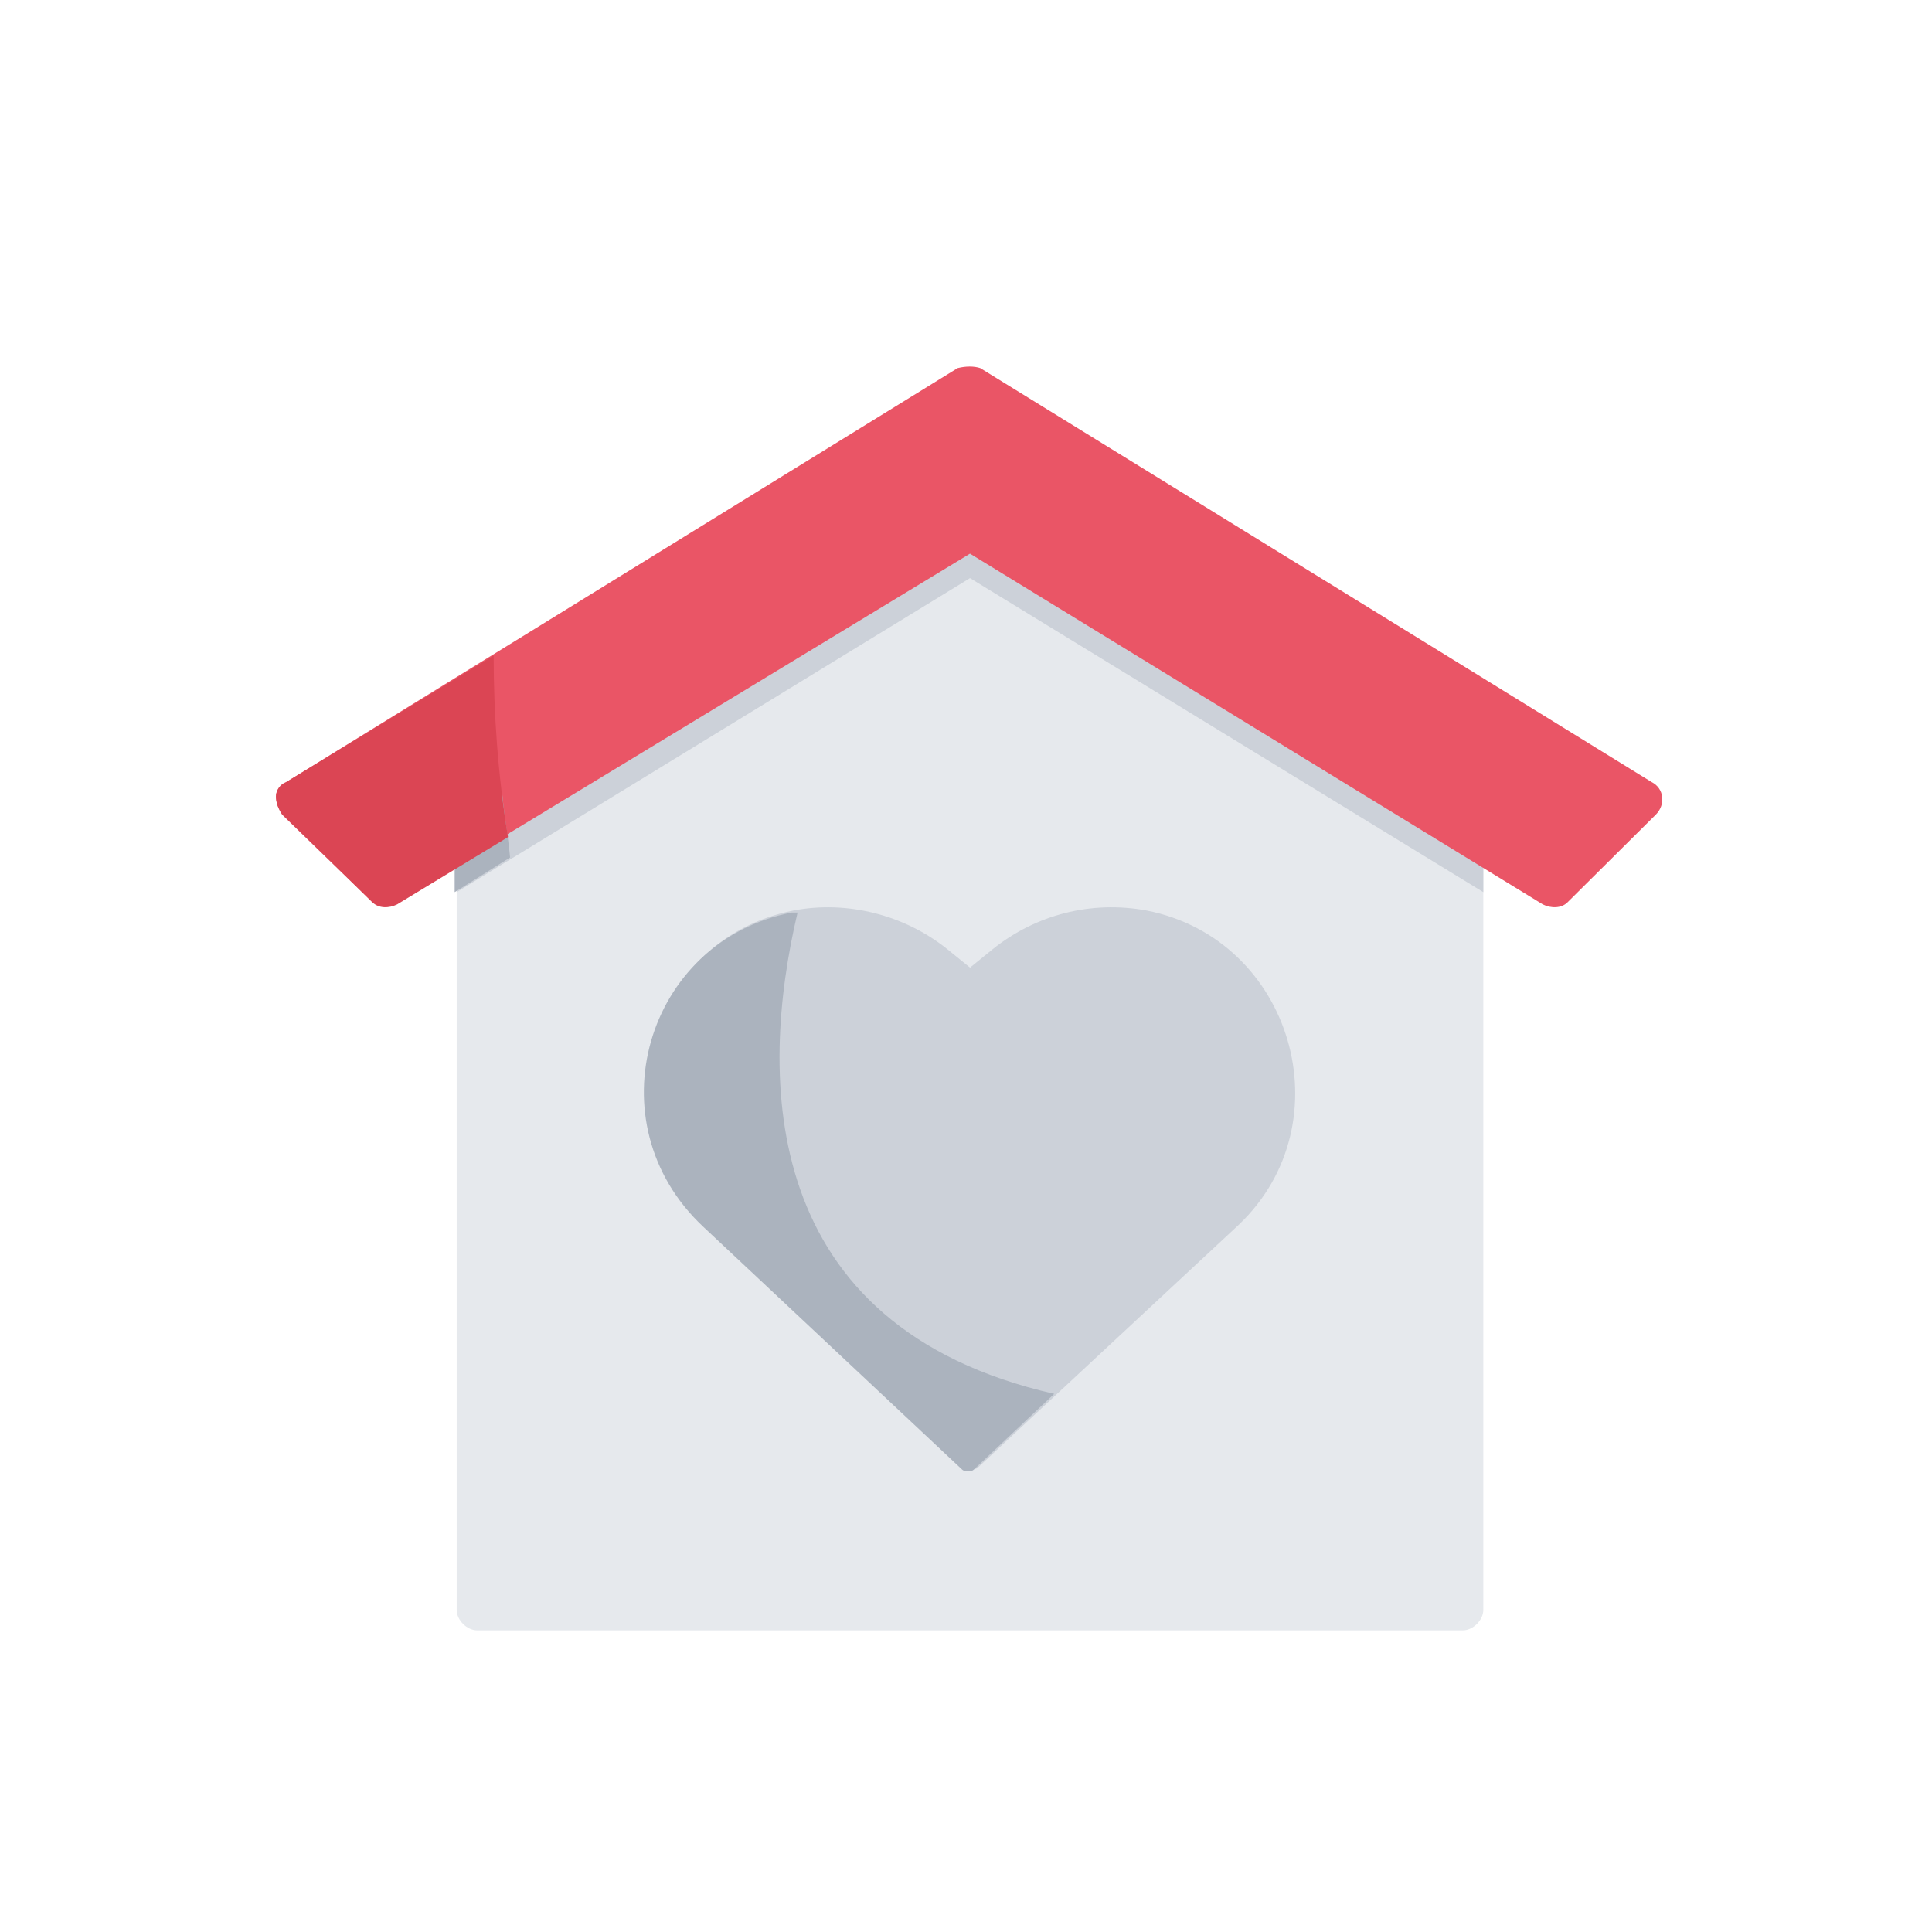
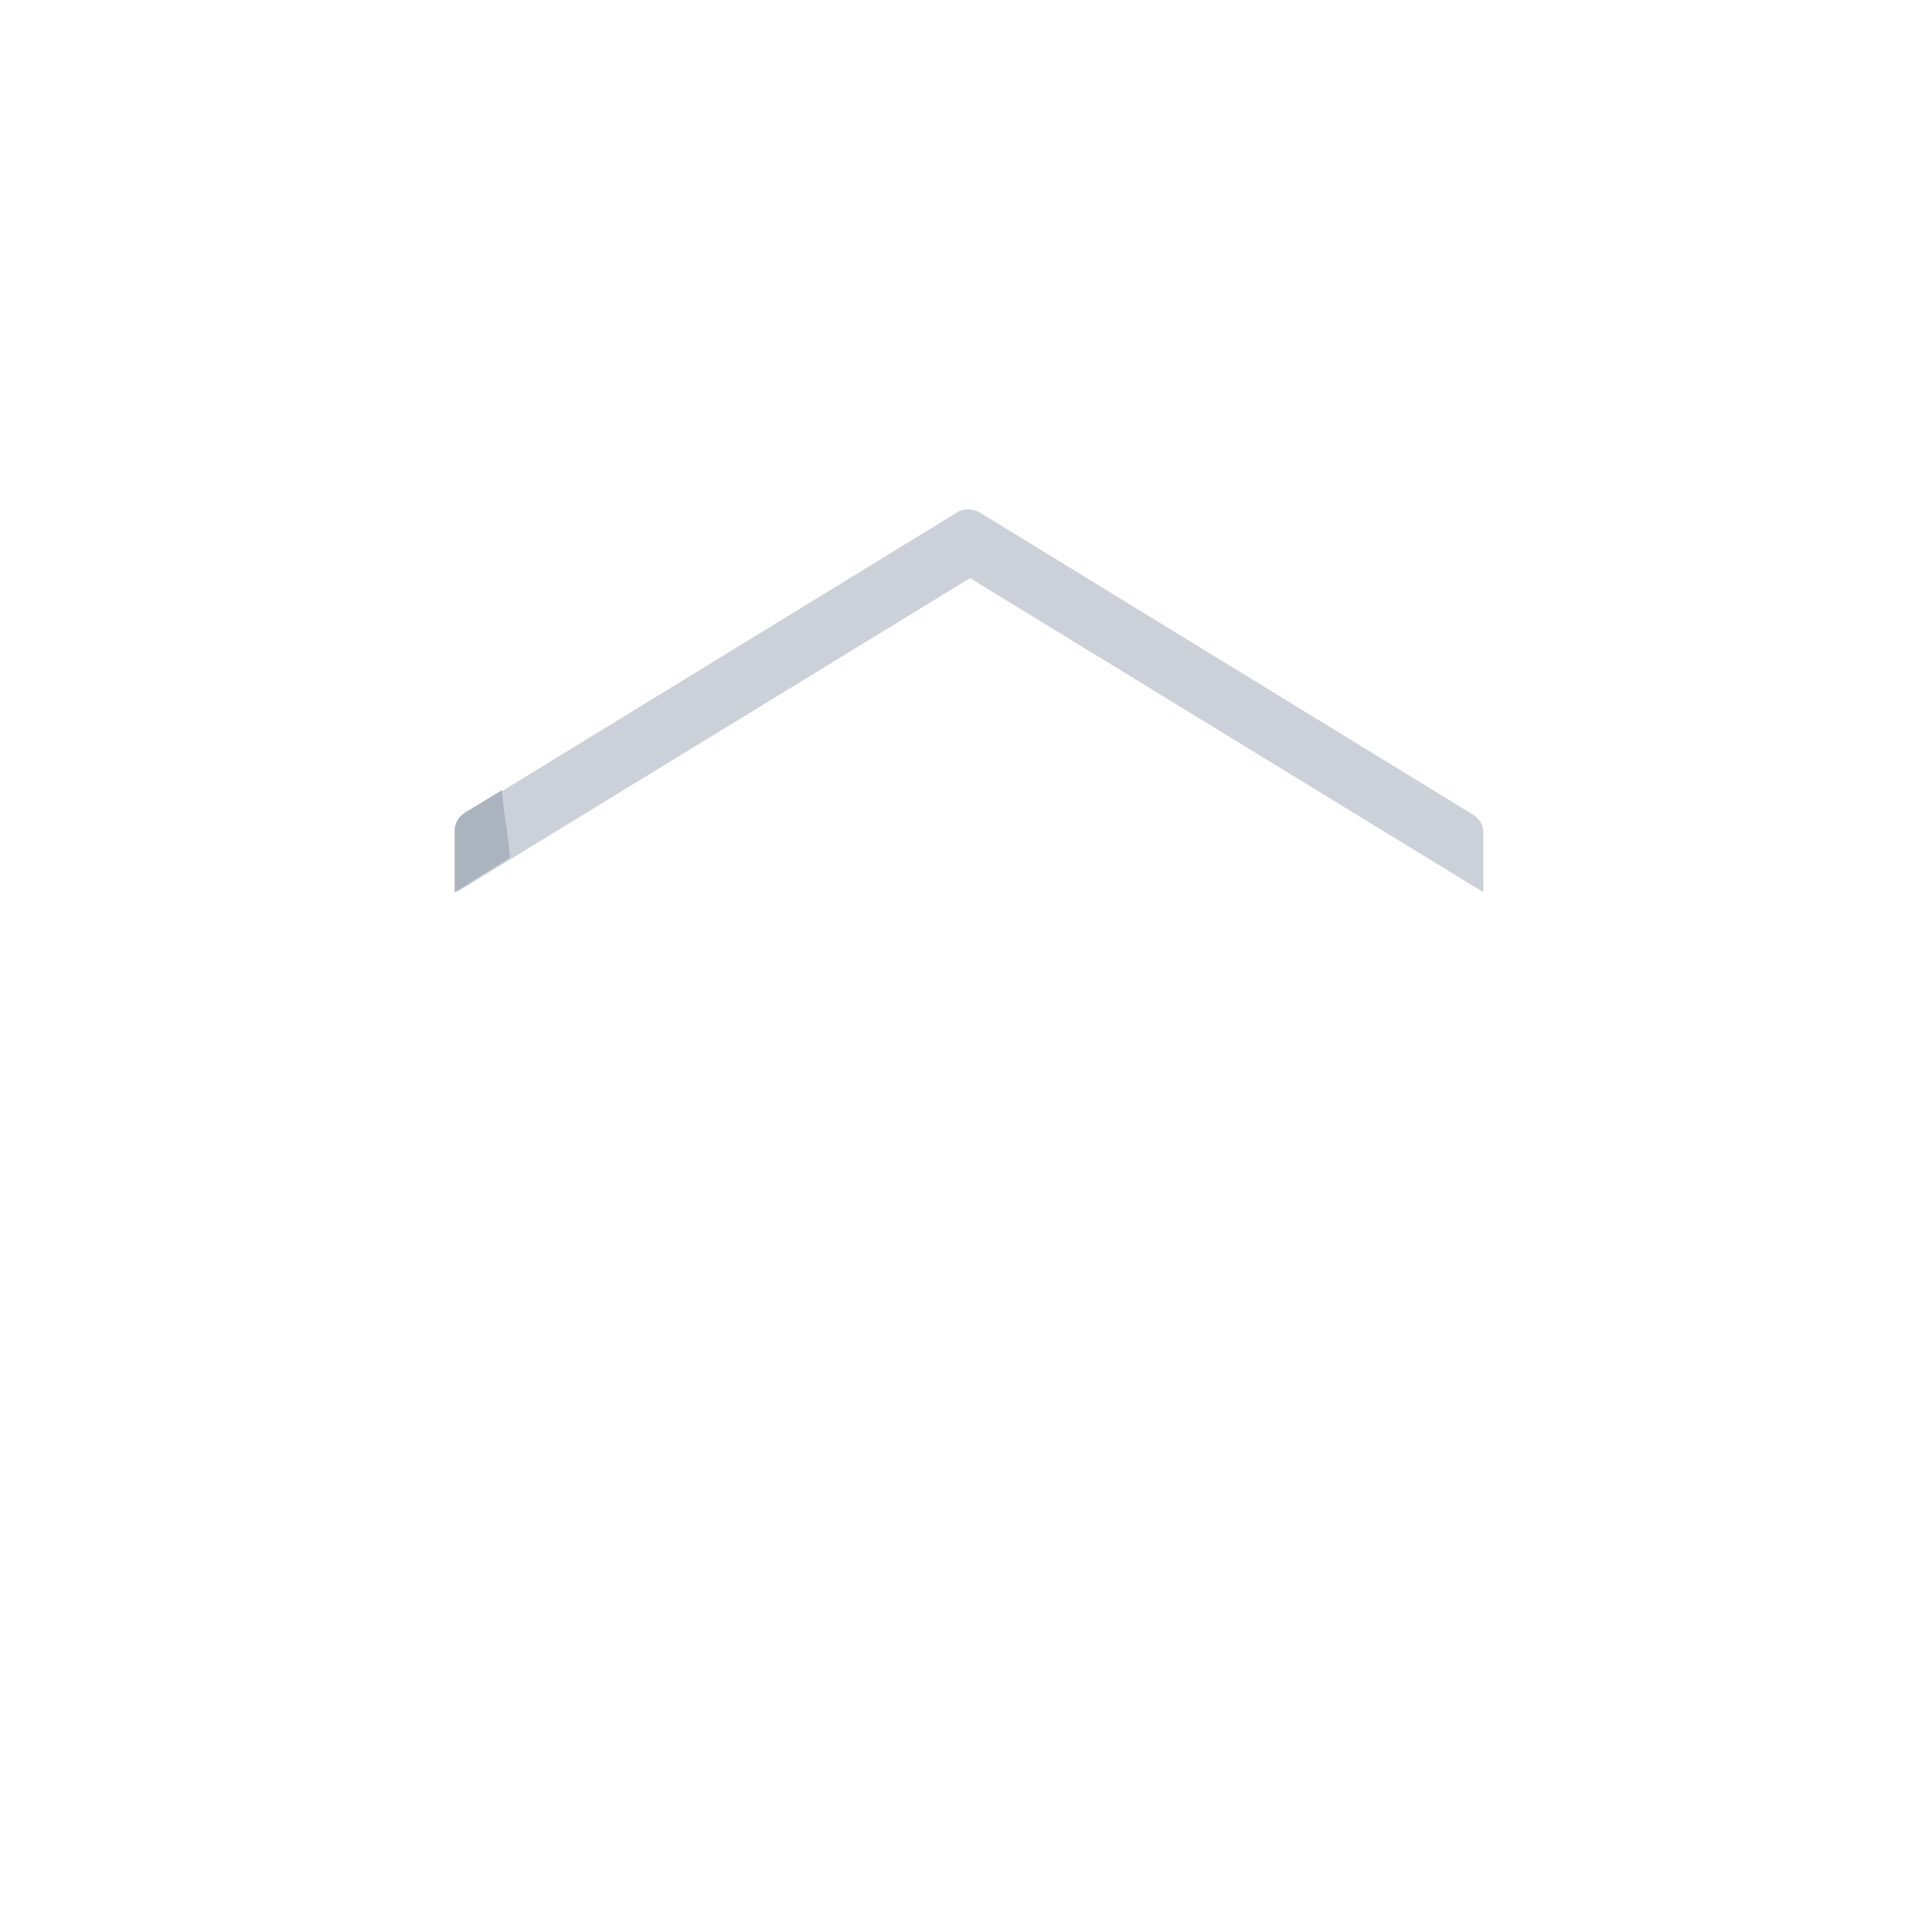
<svg xmlns="http://www.w3.org/2000/svg" width="70" height="70" viewBox="0 0 70 70" fill="none">
  <g clip-path="url(#clip0)">
-     <path d="M53.743 30.108V58.332C53.743 58.702 53.371 59.071 52.999 59.071H17.291C16.919 59.071 16.547 58.702 16.547 58.332V30.108C16.547 29.812 16.696 29.59 16.919 29.443L34.773 18.508C34.996 18.434 35.294 18.434 35.517 18.581L53.371 29.517C53.594 29.664 53.743 29.886 53.743 30.108Z" fill="#E6E9ED" />
    <path d="M53.743 30.108V32.324L35.145 20.946L16.547 32.324V30.108C16.547 29.812 16.696 29.59 16.919 29.443L34.773 18.508C34.996 18.434 35.294 18.434 35.517 18.581L53.371 29.517C53.594 29.664 53.743 29.886 53.743 30.108Z" fill="#CCD1D9" />
-     <path d="M59.842 28.336L35.516 13.337C35.293 13.263 34.996 13.263 34.698 13.337L10.372 28.336C10.149 28.483 10 28.631 10 28.853C10 29.075 10.074 29.296 10.223 29.444L13.422 32.621C13.645 32.843 14.017 32.916 14.315 32.695L35.144 20.06L55.9 32.769C56.197 32.916 56.569 32.916 56.792 32.695L59.991 29.518C60.363 29.148 60.289 28.557 59.842 28.336Z" fill="#EA5566" />
    <path d="M18.481 31.069L16.473 32.325V30.109C16.473 29.813 16.621 29.591 16.845 29.444L18.184 28.631C18.258 29.517 18.407 30.256 18.481 31.069Z" fill="#ABB3BE" />
-     <path d="M18.406 30.33L14.389 32.768C14.091 32.916 13.72 32.916 13.496 32.694L10.223 29.517C10.074 29.295 10 29.074 10 28.852C10 28.63 10.149 28.409 10.372 28.335L17.886 23.754C17.886 25.823 18.034 28.039 18.406 30.33Z" fill="#DB4554" />
-     <path d="M41.543 32.99C39.535 32.62 37.526 33.138 35.964 34.394L35.146 35.059L34.327 34.394C32.765 33.138 30.682 32.62 28.748 32.99C23.466 34.024 21.532 40.674 25.549 44.368L34.997 53.161C35.071 53.235 35.146 53.235 35.22 53.235C35.294 53.235 35.369 53.235 35.443 53.161L44.891 44.368C48.759 40.674 46.825 34.024 41.543 32.99Z" fill="#CCD1D9" />
-     <path d="M38.196 50.502L35.295 53.235C35.22 53.309 35.146 53.309 35.072 53.309C34.997 53.309 34.923 53.309 34.848 53.235L25.475 44.443C21.458 40.675 23.392 34.099 28.674 33.065C28.748 33.065 28.823 33.065 28.897 33.065C27.483 39.049 27.483 48.063 38.196 50.502Z" fill="#ABB3BE" />
  </g>
  <defs>
    <clipPath id="clip0">
      <rect width="50.214" height="45.809" fill="white" transform="translate(10 13.262)" />
    </clipPath>
  </defs>
</svg>